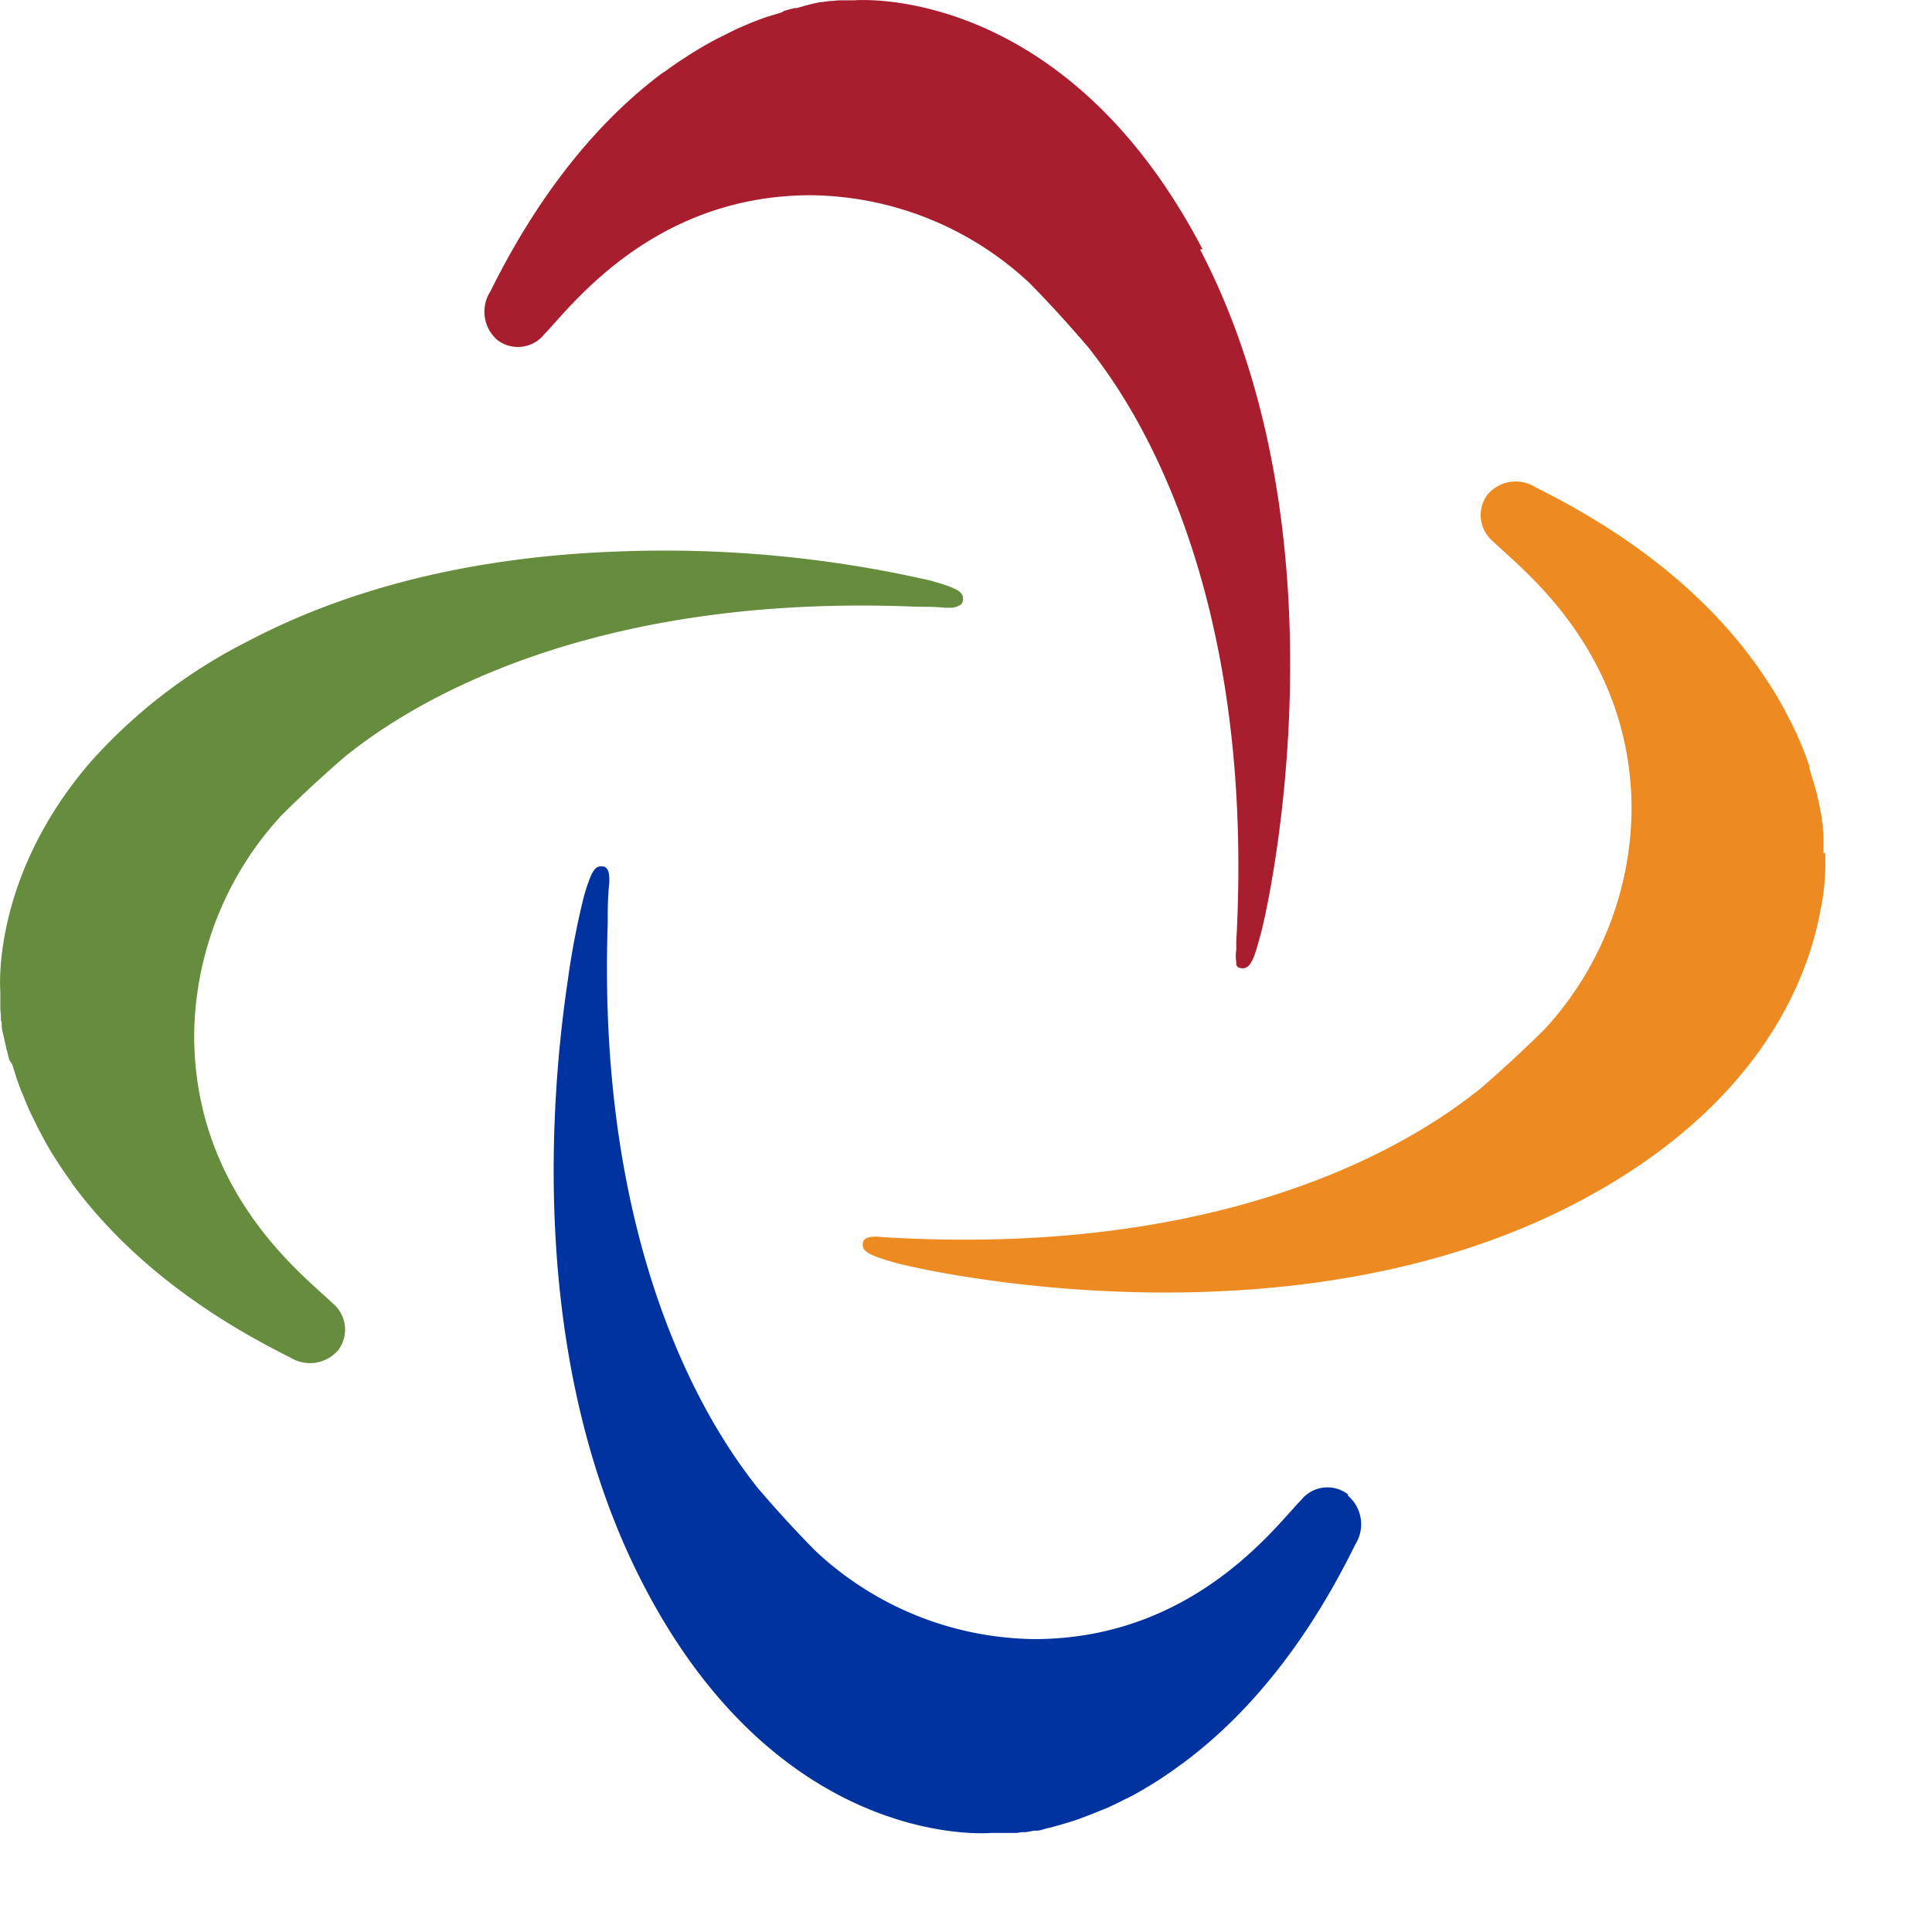
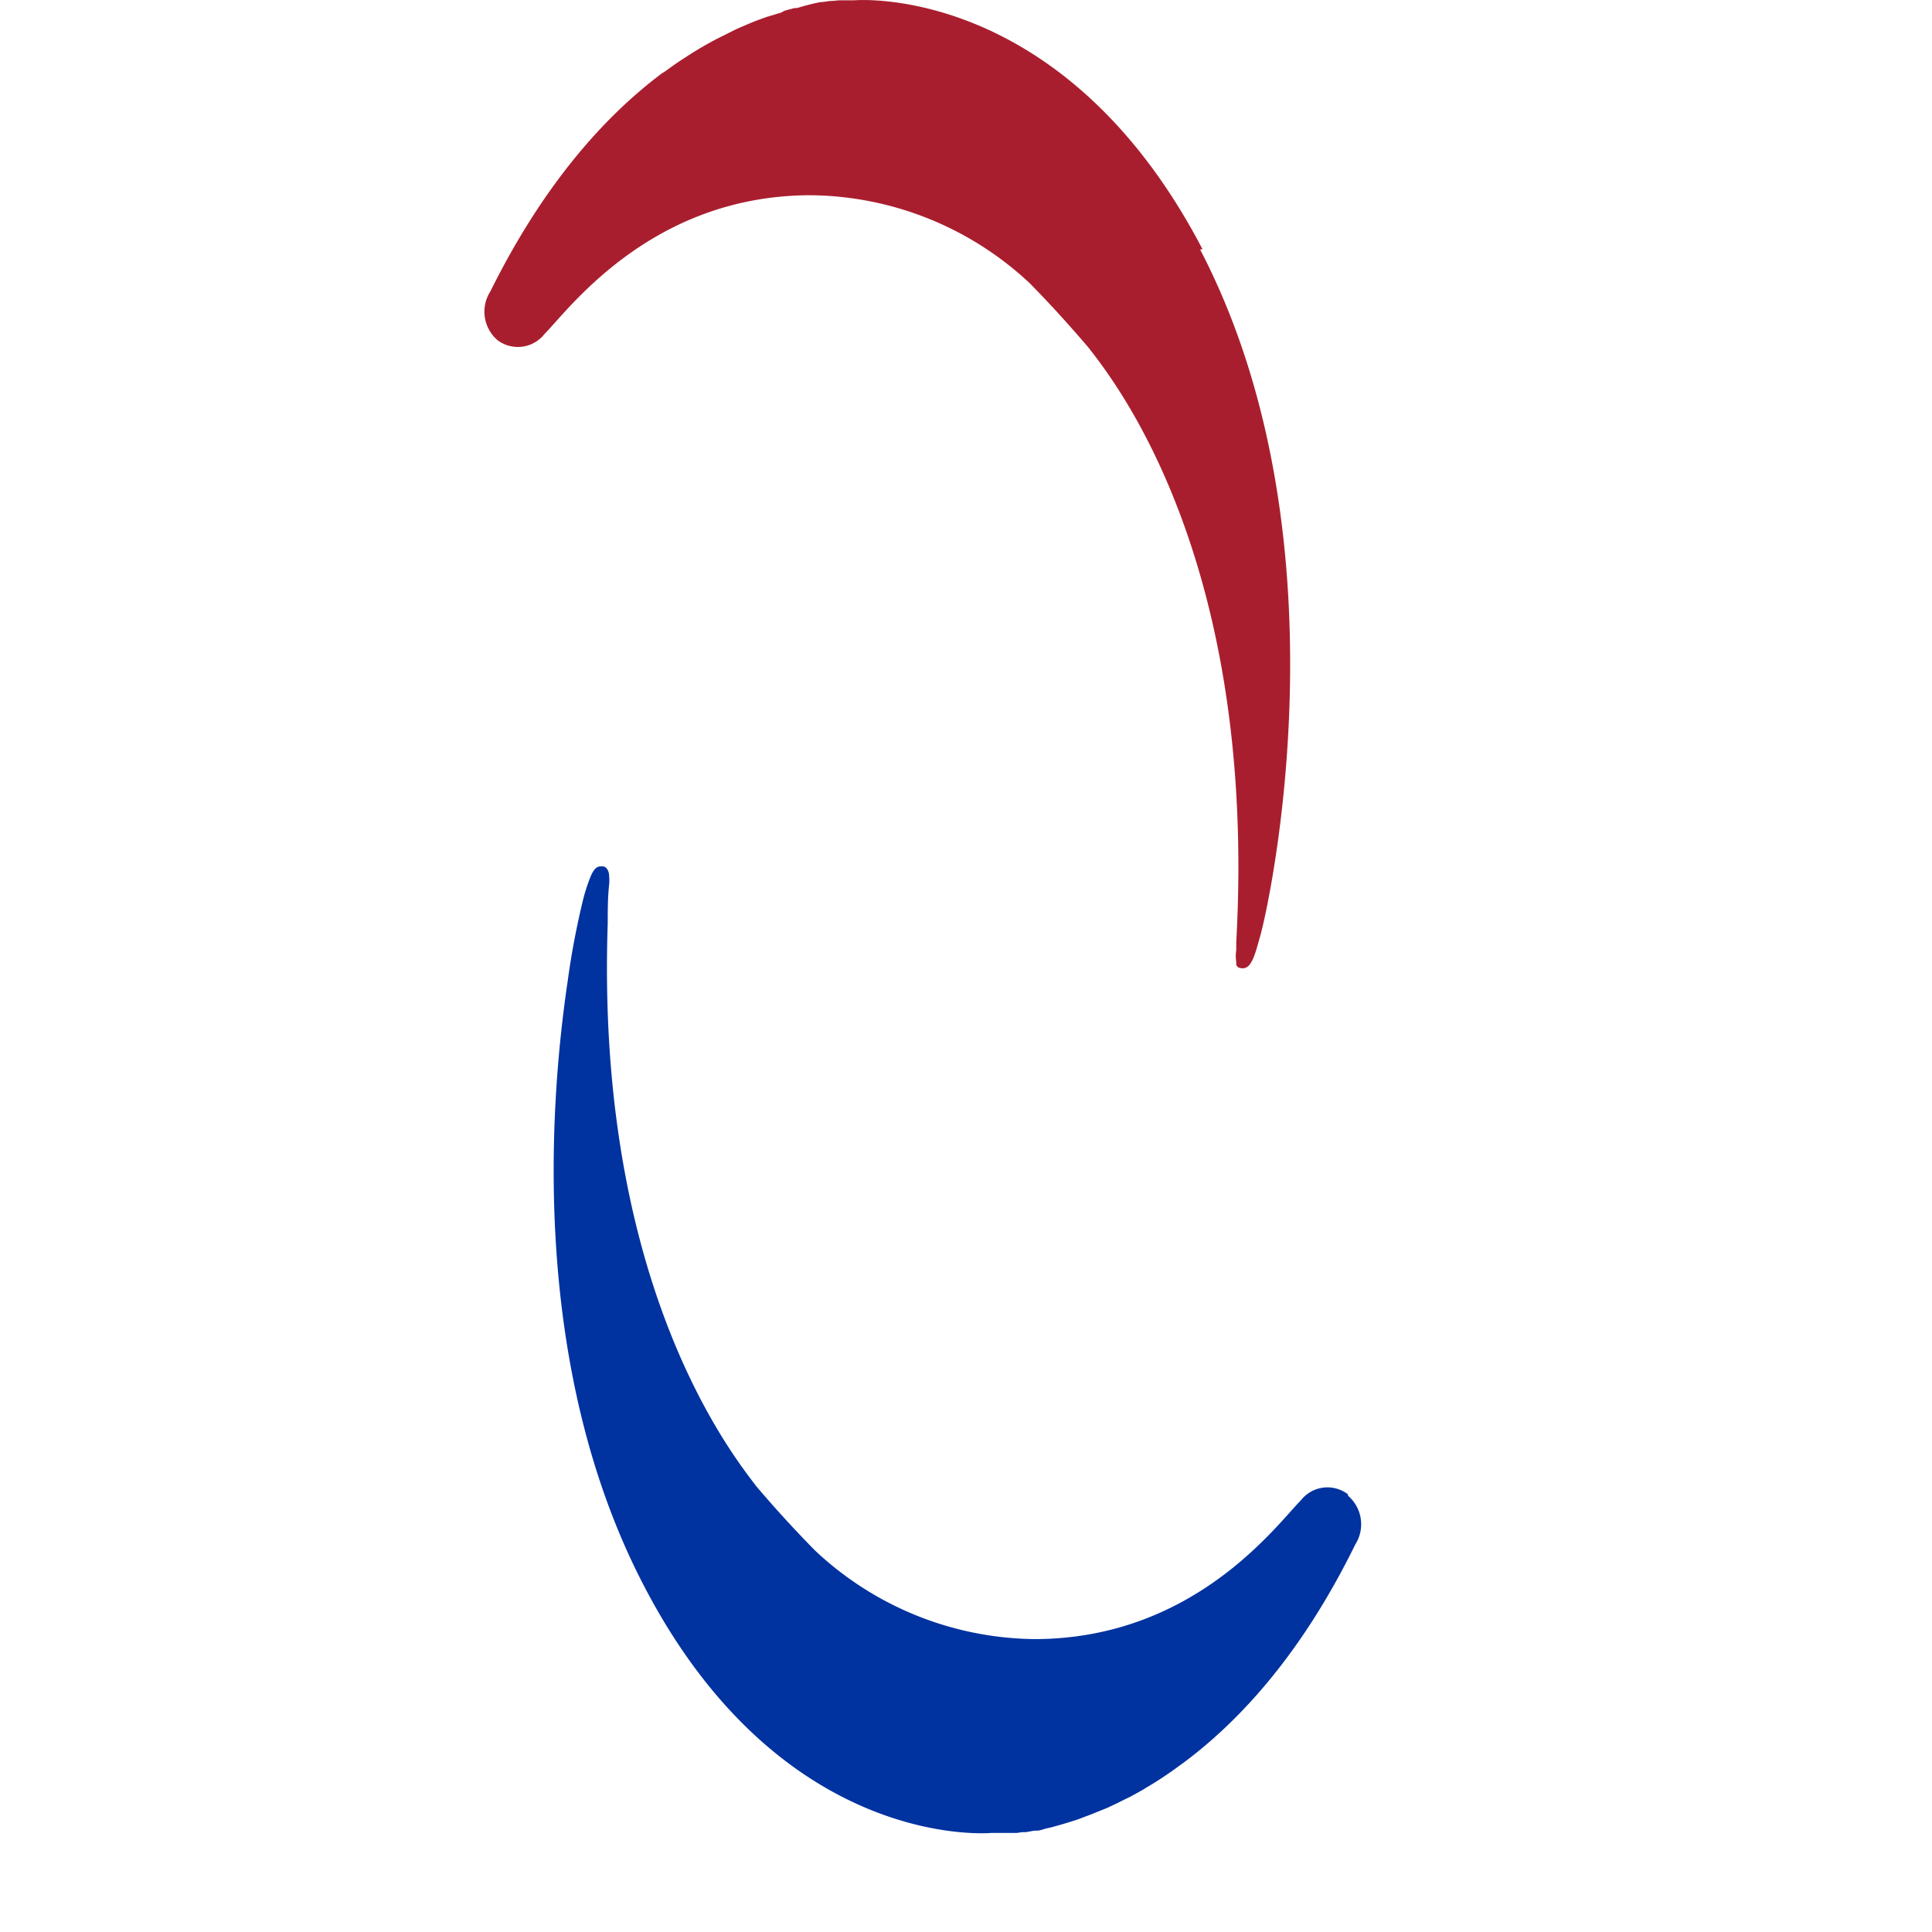
<svg xmlns="http://www.w3.org/2000/svg" width="18" height="18" fill="none">
  <path d="M11.204 2.323C9.902-.174 7.957.003 7.957.003h-.14L7.75.009h-.017l-.07.01h-.017a2.11 2.11 0 0 0-.22.056h-.023c-.03.008-.063.016-.096.026l-.026.015L7.17.15l-.022.006a3.699 3.699 0 0 0-.14.052l-.017.007-.124.053-.04.02-.108.054-.042.021a3.518 3.518 0 0 0-.315.187l-.043.028c-.04.027-.08.056-.121.086L6.17.681c-.534.4-1.105 1.033-1.602 2.035a.349.349 0 0 0 .067.453.315.315 0 0 0 .437-.056c.225-.226.995-1.294 2.483-1.294.758.008 1.485.3 2.039.82.179.182.36.38.546.598.236.304 1.575 1.972 1.378 5.54v.074a.357.357 0 0 0 0 .113v.027a.097.097 0 0 0 .013.017.043.043 0 0 0 .02.01c.07.015.113-.016.17-.226l.022-.078c.08-.282.84-3.699-.562-6.39" fill="#A91E2E" />
  <path d="M12.557 13.921a.314.314 0 0 0-.436.056c-.225.226-.995 1.294-2.485 1.294a3.028 3.028 0 0 1-2.04-.823c-.178-.18-.36-.378-.545-.595-.225-.295-1.502-1.883-1.389-5.249 0-.12 0-.238.013-.362a.401.401 0 0 0 0-.08c0-.04-.018-.082-.054-.09h-.025c-.035 0-.061.023-.09.086-.03.073-.055.149-.074.226-.06.248-.108.498-.142.75-.181 1.214-.338 3.62.704 5.63 1.292 2.497 3.24 2.313 3.24 2.313H9.472l.05-.007h.036l.076-.014h.025c.03 0 .062-.014.095-.022l.04-.009.076-.021.045-.013.09-.028.037-.012.132-.05.034-.014.112-.045.05-.024c.033-.015.067-.032.102-.05l.05-.024c.046-.024.092-.05.139-.077l.015-.01c.051-.029.103-.062.156-.097l.05-.034c.037-.024.075-.052.112-.08l.03-.021c.535-.398 1.11-1.03 1.603-2.036a.35.35 0 0 0-.066-.452" fill="#0032A0" />
-   <path d="M8.968 5.55c-.017-.048-.091-.083-.3-.141-.96-.22-1.945-.31-2.929-.27-1.083.04-2.315.25-3.423.832A4.952 4.952 0 0 0 .843 7.1C-.09 8.182.003 9.234.003 9.234V9.386c0 .004 0 .039.005.06v.023c0 .02 0 .04.008.061v.027c0 .03.01.061.017.094l.024.106c0 .012.005.023.009.034l.02.083.029.045.028.09.012.039c.015.042.03.086.049.131l.017.04c.012.033.027.066.041.1l.026.057.045.091.03.061c.012.02.04.074.061.114l.037.064c.025.042.051.084.08.127l.045.069.063.09c.022.03.018.027.028.042.398.538 1.025 1.116 2.025 1.612a.347.347 0 0 0 .45-.068.318.318 0 0 0-.056-.438c-.225-.226-1.287-1-1.287-2.497.008-.762.3-1.494.818-2.051.181-.179.377-.362.593-.548.298-.233 1.912-1.536 5.327-1.391.086 0 .168 0 .255.009h.04c.04.003.08-.008.113-.032a.049.049 0 0 0 .014-.025.09.09 0 0 0 0-.052" fill="#658D3D" />
-   <path d="M16.989 7.951v-.158c0-.018 0-.037-.006-.058v-.022c0-.02 0-.041-.009-.064v-.023a2.921 2.921 0 0 0-.042-.207c0-.008 0-.016-.005-.025l-.026-.095a.323.323 0 0 0-.01-.03l-.034-.114v-.02a3.22 3.22 0 0 0-.052-.14s0-.01-.005-.014a3.052 3.052 0 0 0-.055-.129c0-.012-.012-.025-.017-.037-.018-.039-.036-.078-.056-.113l-.02-.039a3.31 3.31 0 0 0-.185-.317l-.03-.045a4.912 4.912 0 0 0-.104-.148c-.396-.538-1.024-1.116-2.025-1.612a.344.344 0 0 0-.45.068.318.318 0 0 0 .056.438c.225.227 1.287 1.002 1.287 2.497a3.061 3.061 0 0 1-.815 2.05c-.181.179-.378.362-.594.549-.303.235-1.981 1.607-5.584 1.382a.373.373 0 0 0-.101 0c-.032.007-.061.02-.067.05-.013.077.028.113.303.19.274.077 3.68.844 6.357-.565 1.666-.875 2.137-2.043 2.26-2.714.038-.18.053-.362.044-.545" fill="#ED8A22" />
</svg>